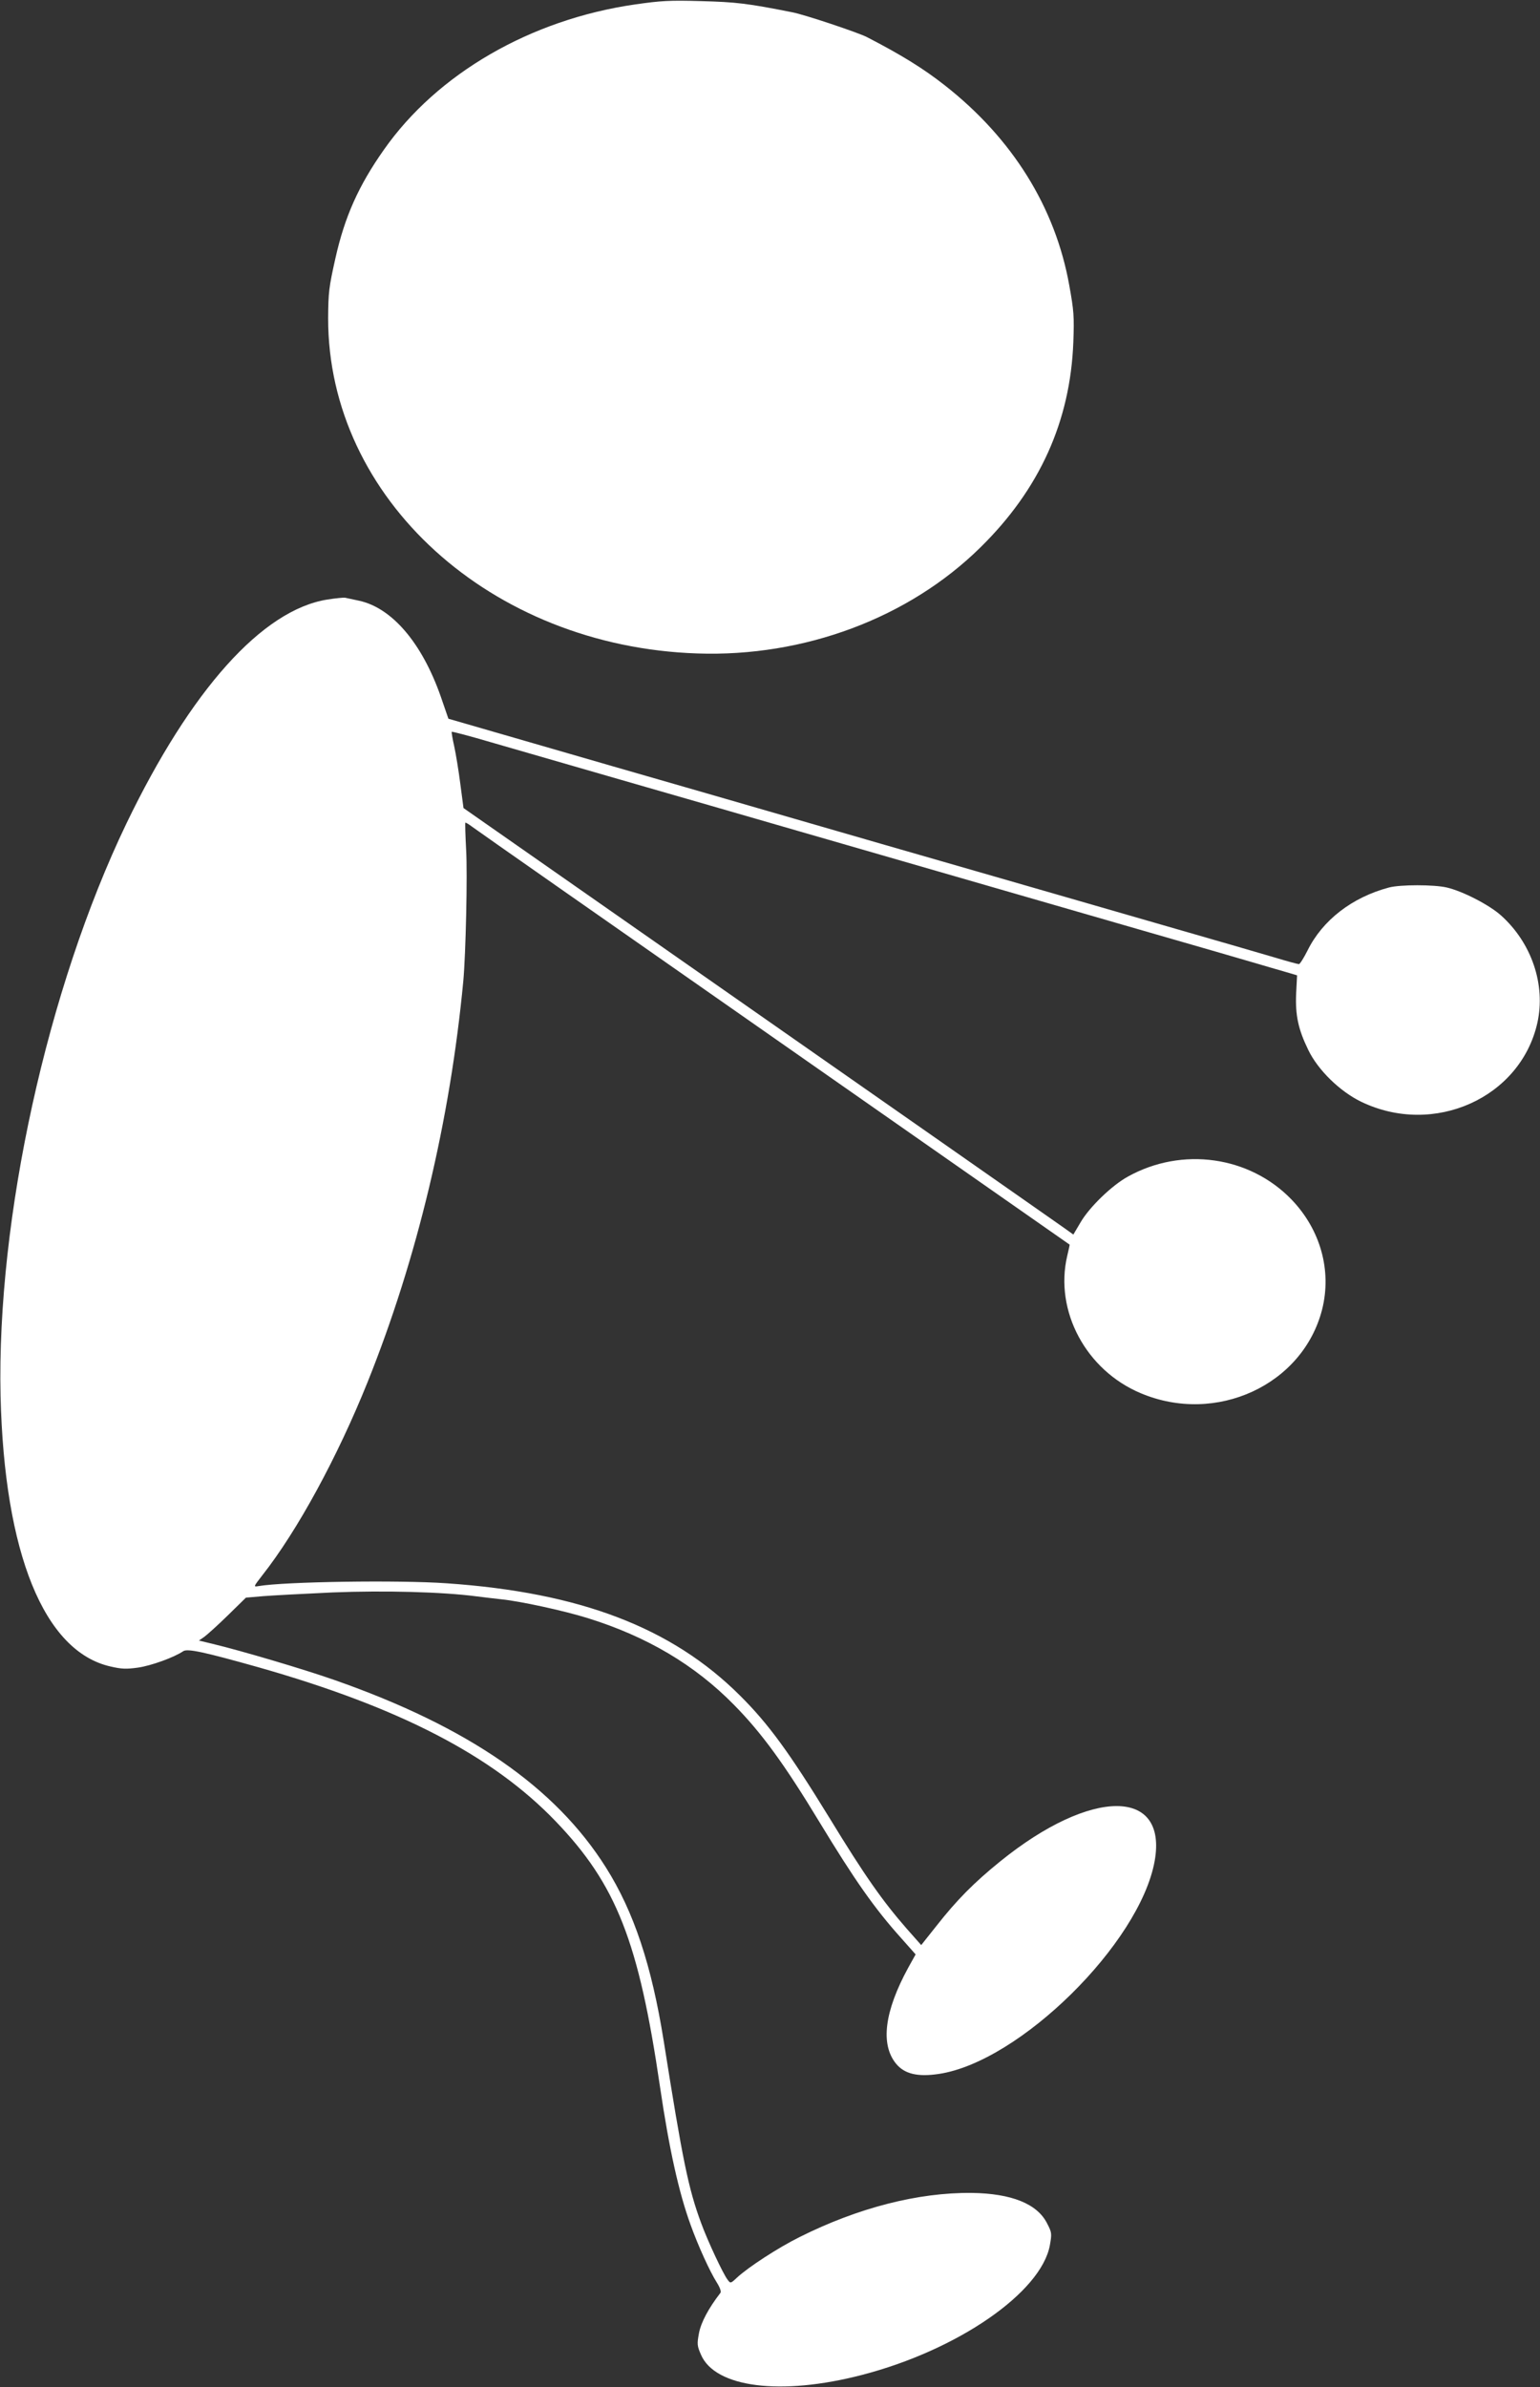
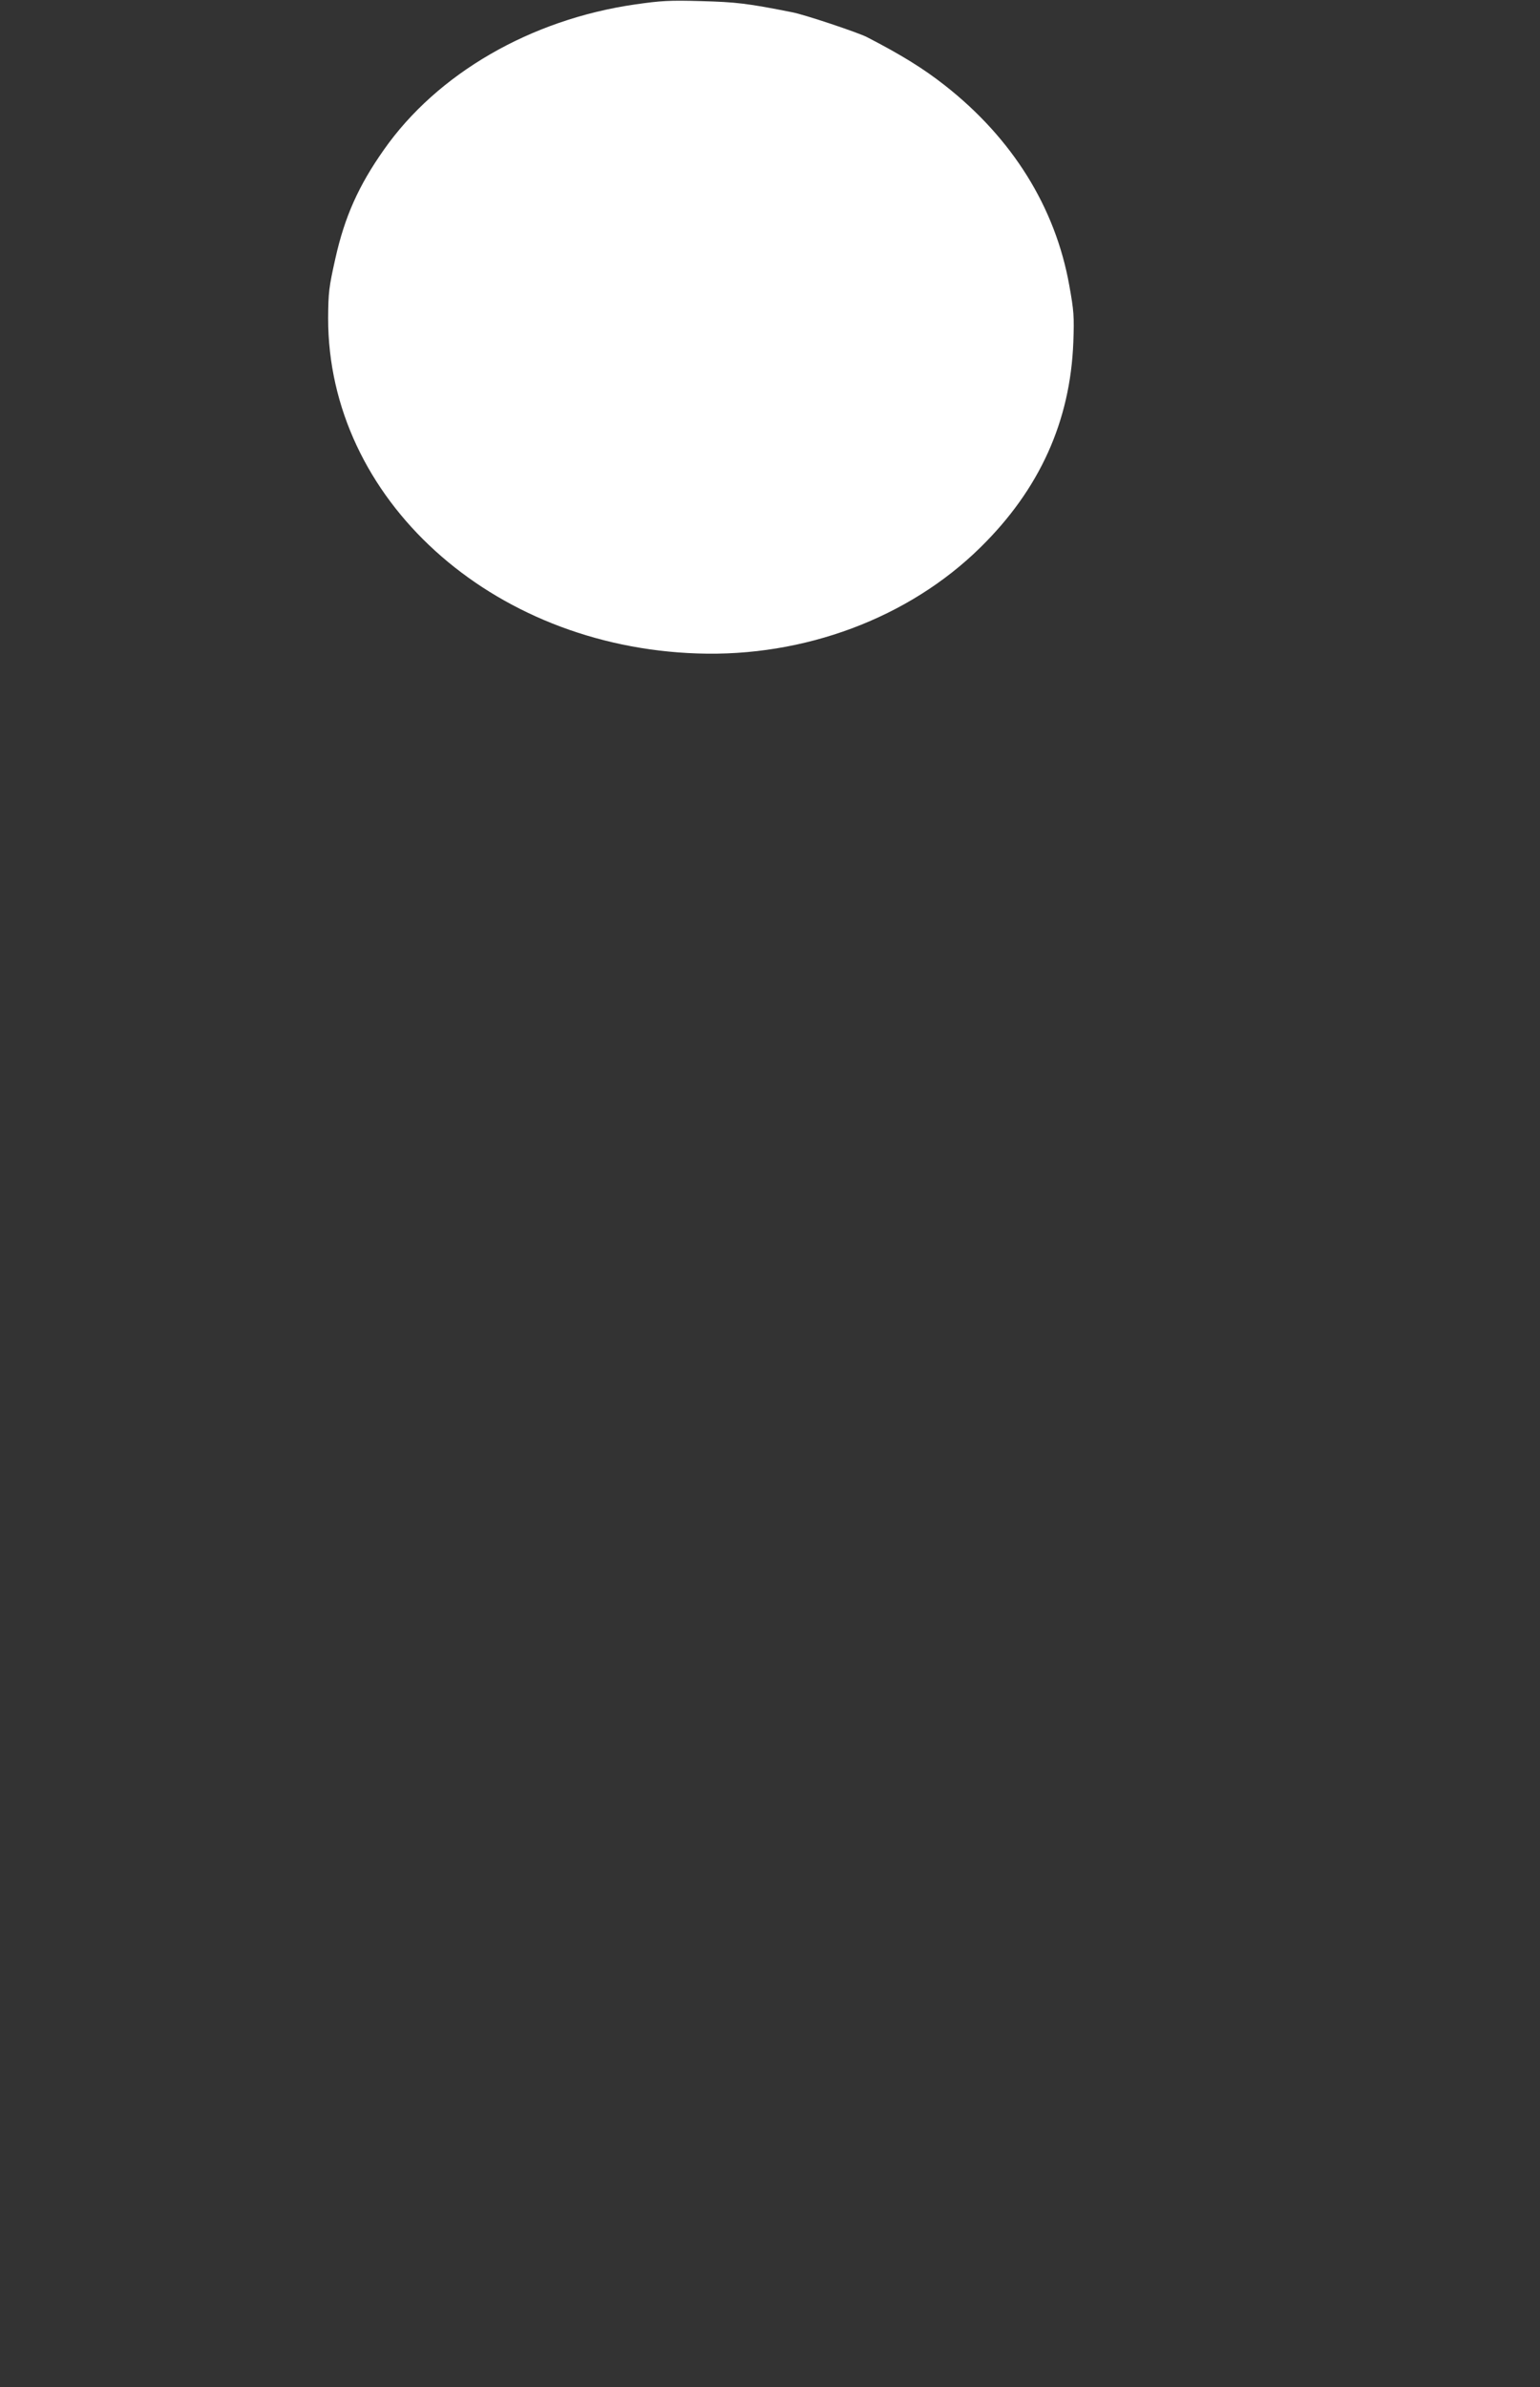
<svg xmlns="http://www.w3.org/2000/svg" version="1.0" width="826pt" height="1280pt" viewBox="0 0 826 1280" preserveAspectRatio="xMidYMid meet">
  <rect x="0" y="0" width="826" height="1280" fill="#333333" stroke="none" />
  <g transform="translate(0,1280) scale(0.1,-0.1)" fill="#ffffff" stroke="none">
    <path d="M3405 12776 c-560 -81 -1060 -371 -1346 -779 -136 -193 -210 -359 -260 -582 -35 -156 -38 -183 -39 -321 -1 -967 872 -1761 1980 -1798 573 -20 1134 190 1518 568 318 312 483 677 499 1102 5 137 3 167 -22 305 -75 418 -305 787 -667 1071 -113 89 -232 163 -418 259 -46 24 -336 121 -400 133 -241 48 -302 55 -490 60 -169 5 -216 2 -355 -18z" />
-     <path d="M1755 9585 c-348 -56 -731 -483 -1077 -1201 -425 -885 -696 -2118 -675 -3069 20 -844 233 -1370 589 -1451 60 -14 85 -15 149 -6 69 10 192 54 242 88 23 15 114 -5 402 -86 757 -215 1257 -474 1595 -826 326 -339 446 -645 560 -1424 49 -333 101 -567 164 -740 41 -114 103 -250 141 -310 17 -27 24 -48 19 -55 -64 -83 -104 -158 -115 -216 -11 -59 -10 -68 11 -116 76 -176 429 -221 863 -108 514 133 961 442 1008 695 11 63 11 68 -15 118 -53 105 -191 160 -404 163 -288 3 -610 -80 -922 -236 -117 -58 -278 -163 -338 -219 -33 -31 -34 -31 -49 -11 -24 30 -109 212 -143 306 -68 184 -99 336 -200 974 -65 407 -160 693 -310 931 -272 432 -739 754 -1455 1005 -165 58 -503 158 -654 194 l-74 18 29 20 c16 12 73 63 126 115 l97 95 93 8 c51 4 218 13 372 20 278 11 588 3 771 -21 39 -5 99 -12 135 -16 99 -10 331 -60 460 -100 319 -99 576 -251 787 -466 148 -150 271 -319 458 -628 190 -313 296 -464 438 -622 l78 -88 -40 -72 c-127 -233 -150 -410 -65 -514 45 -55 116 -72 229 -55 433 64 1078 700 1158 1141 71 394 -340 394 -828 -1 -142 -115 -233 -207 -343 -347 l-81 -102 -77 87 c-131 150 -226 285 -414 593 -216 352 -328 506 -481 658 -366 365 -859 553 -1574 602 -254 18 -868 9 -1008 -15 -29 -5 -28 -4 20 58 189 240 403 634 565 1037 265 660 442 1401 513 2150 13 142 23 573 15 705 -4 77 -6 142 -4 144 1 1 18 -8 36 -22 18 -14 746 -523 1618 -1132 872 -609 1586 -1108 1587 -1109 1 0 -5 -28 -13 -61 -69 -295 101 -613 395 -736 404 -170 868 44 972 448 53 209 -8 429 -164 591 -225 233 -587 284 -877 123 -86 -47 -206 -163 -254 -245 l-39 -66 -46 33 c-25 18 -343 240 -706 494 -363 254 -1078 753 -1590 1111 l-929 649 -17 129 c-9 71 -24 162 -33 203 -9 40 -15 75 -13 77 2 2 98 -23 213 -57 115 -33 425 -123 689 -199 264 -76 701 -202 970 -280 1105 -319 1333 -385 1835 -530 289 -83 561 -162 605 -175 44 -13 112 -33 151 -44 l71 -21 -5 -97 c-5 -117 11 -192 65 -303 52 -108 170 -223 284 -278 390 -188 855 21 945 424 45 204 -31 428 -195 575 -62 56 -205 130 -291 150 -68 16 -250 16 -310 0 -199 -53 -357 -176 -437 -338 -20 -40 -41 -73 -46 -73 -6 0 -65 16 -131 36 -67 20 -337 98 -601 174 -264 76 -716 207 -1005 290 -289 83 -725 209 -970 280 -245 71 -681 197 -970 280 -289 84 -606 175 -705 204 l-180 52 -41 119 c-101 288 -262 476 -439 514 -33 7 -67 14 -75 16 -8 1 -51 -3 -95 -10z" />
  </g>
</svg>